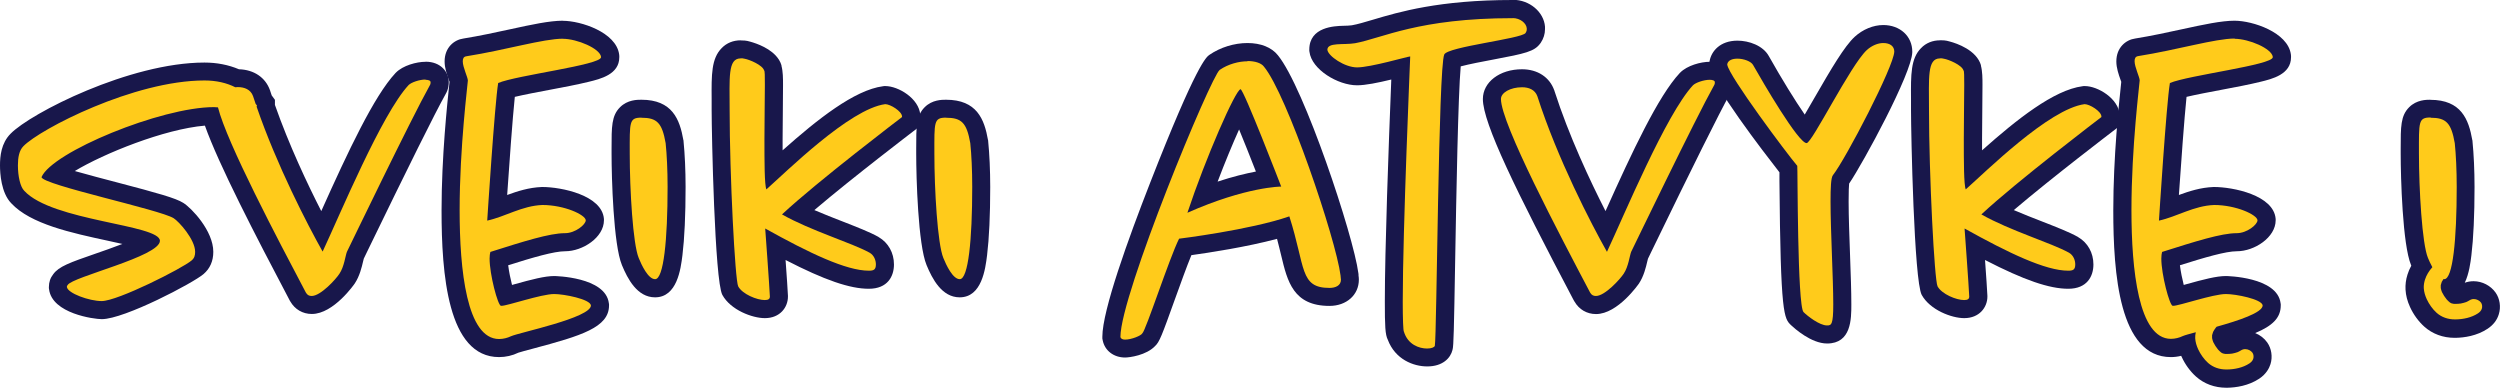
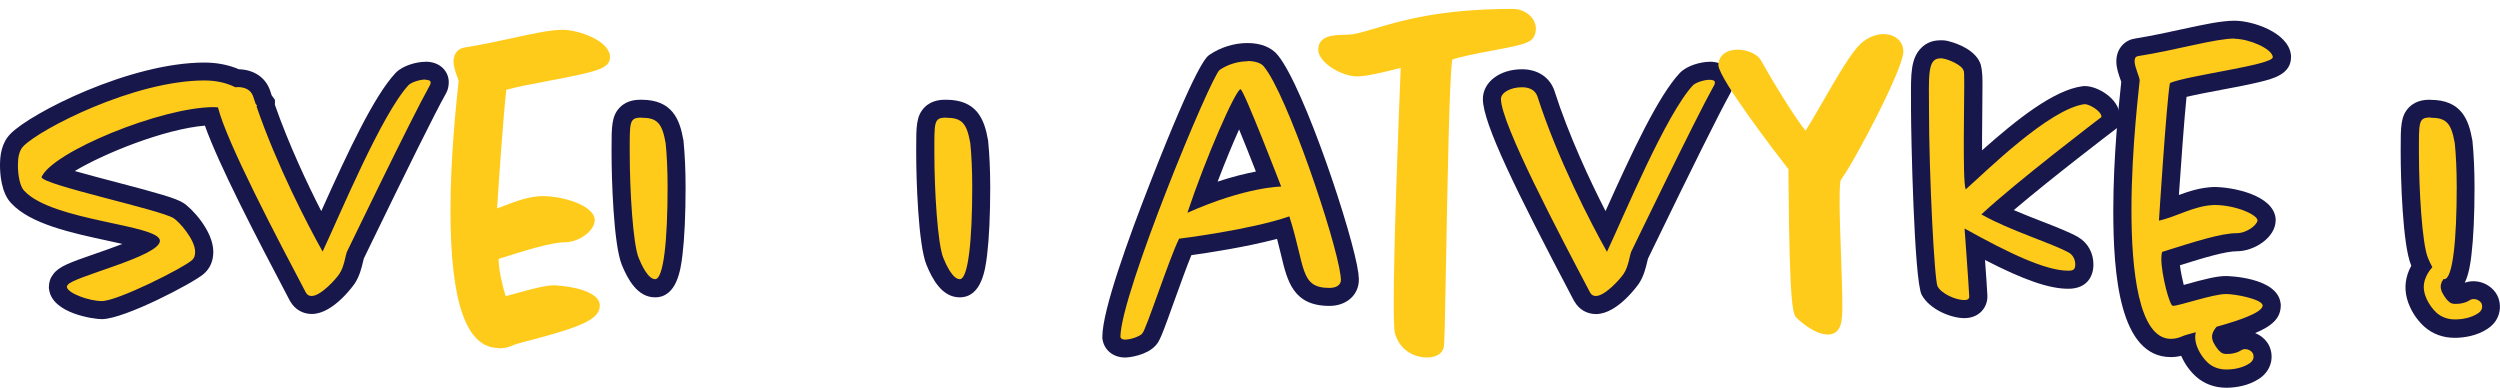
<svg xmlns="http://www.w3.org/2000/svg" id="Layer_2" data-name="Layer 2" viewBox="0 0 294.53 45.68">
  <g id="Layer_1-2" data-name="Layer 1">
    <g>
      <g>
-         <path d="M11.98,36.54c-1.16,0-4.93-.78-5.15-2.59v-.07s0-.07,0-.07c0-.22.03-.55.31-.88.45-.63,1.54-1.03,4.48-2.05,1.73-.6,4.76-1.65,5.86-2.4-.93-.39-2.98-.83-4.55-1.17-4.13-.89-8.81-1.89-10.84-4.12-.94-.94-1.01-3.08-1.01-3.71,0-.88.1-2.15.96-3.01,2.26-2.32,13.53-8.05,22.08-8.05,1.4,0,2.69.26,3.84.79.03,0,.05,0,.08,0,1.38,0,2.4.64,2.8,1.77.09.26.17.51.25.75.02.03.27.36.27.36,0,0,0,.4,0,.43,2.07,5.94,5,11.77,6.6,14.77.17-.38.36-.79.55-1.22,2.47-5.52,6.2-13.86,8.9-16.75.62-.62,1.9-.98,2.76-.98,1.14,0,1.66.69,1.66,1.34,0,.15,0,.55-.27.96-1.19,2.13-4.31,8.41-9.24,18.57-.26.54-.42.88-.46.94,0,.03-.04.21-.09.41-.15.66-.37,1.56-.85,2.28-.01.02-2.22,3.1-4.16,3.1-.7,0-1.26-.33-1.61-.95l-.12-.22c-3.27-6.21-8.63-16.38-10.11-21.07-5.82.16-15.77,4.41-18.41,6.84,1.54.55,4.75,1.39,7.04,1.99,4.13,1.08,6.7,1.77,7.52,2.29.77.48,3.03,2.9,3.03,4.86,0,.28,0,1.15-.79,1.82-1.18,1.02-9.01,5.05-11.29,5.05Z" style="fill: #ffcb1b;" />
+         <path d="M11.98,36.54c-1.16,0-4.93-.78-5.15-2.59s0-.07,0-.07c0-.22.03-.55.31-.88.45-.63,1.54-1.03,4.48-2.05,1.73-.6,4.76-1.65,5.86-2.4-.93-.39-2.98-.83-4.55-1.17-4.13-.89-8.81-1.89-10.84-4.12-.94-.94-1.01-3.08-1.01-3.71,0-.88.1-2.15.96-3.01,2.26-2.32,13.53-8.05,22.08-8.05,1.4,0,2.69.26,3.84.79.03,0,.05,0,.08,0,1.38,0,2.4.64,2.8,1.77.09.26.17.51.25.75.02.03.27.36.27.36,0,0,0,.4,0,.43,2.07,5.94,5,11.77,6.6,14.77.17-.38.36-.79.55-1.22,2.47-5.52,6.2-13.86,8.9-16.75.62-.62,1.9-.98,2.76-.98,1.14,0,1.66.69,1.66,1.34,0,.15,0,.55-.27.96-1.19,2.13-4.31,8.41-9.24,18.57-.26.54-.42.88-.46.94,0,.03-.04.21-.09.41-.15.66-.37,1.56-.85,2.28-.01.02-2.22,3.1-4.16,3.1-.7,0-1.26-.33-1.61-.95l-.12-.22c-3.27-6.21-8.63-16.38-10.11-21.07-5.82.16-15.77,4.41-18.41,6.84,1.54.55,4.75,1.39,7.04,1.99,4.13,1.08,6.7,1.77,7.52,2.29.77.48,3.03,2.9,3.03,4.86,0,.28,0,1.15-.79,1.82-1.18,1.02-9.01,5.05-11.29,5.05Z" style="fill: #ffcb1b;" />
        <path d="M50.13,9.4c.32,0,.6.09.6.28,0,.09,0,.23-.09.37-2.17,3.87-9.54,19.16-9.77,19.62-.18.46-.32,1.75-.88,2.58-.41.64-2.21,2.62-3.27,2.62-.28,0-.51-.09-.69-.41-3.28-6.22-9.31-17.65-10.35-21.81-.15-.01-.31-.03-.48-.03-6.22,0-19.07,5.3-20.31,8.25.14.92,13.96,3.82,15.57,4.84.6.37,2.53,2.49,2.53,3.96,0,.42-.09.74-.41,1.01-1.06.92-8.71,4.79-10.6,4.79-1.47,0-4.01-.92-4.1-1.66,0-.09,0-.14.09-.23.51-.97,10.87-3.36,10.87-5.21,0-1.93-12.71-2.3-15.99-5.9-.46-.46-.74-1.7-.74-2.99,0-.92.14-1.75.65-2.26,1.98-2.03,13.04-7.74,21.33-7.74,1.41,0,2.62.29,3.63.8.09,0,.19-.02.29-.02.78,0,1.52.28,1.8,1.06.1.31.2.61.31.92.05.06.1.12.15.18,0,.05-.02.1-.04.14,2.38,6.93,6,13.91,7.78,17.08,2.03-4.33,6.96-16.21,10.13-19.62.32-.32,1.29-.65,1.98-.65M50.13,7.28c-1.07,0-2.66.44-3.48,1.27l-.03.03-.03.03c-2.51,2.69-5.56,9.17-8.74,16.26-1.61-3.15-3.8-7.78-5.46-12.51v-.6l-.38-.52c-.06-.18-.12-.36-.18-.54v-.03s-.02-.03-.02-.03c-.53-1.51-1.89-2.43-3.66-2.48-1.23-.52-2.6-.79-4.06-.79C15.28,7.37,3.61,13.33,1.25,15.75c-1.12,1.12-1.25,2.67-1.25,3.74,0,.93.13,3.22,1.32,4.45,2.27,2.46,7.11,3.5,11.38,4.42.54.12,1.13.24,1.72.38-1.1.43-2.3.84-3.16,1.14-3.03,1.05-4.33,1.51-4.99,2.43-.34.43-.51.93-.51,1.51v.13l.02.13c.36,2.87,5.31,3.52,6.21,3.52,2.67,0,10.8-4.28,11.99-5.31.76-.65,1.15-1.53,1.15-2.62,0-2.48-2.57-5.17-3.54-5.77-.89-.56-2.96-1.14-7.8-2.41-1.5-.39-3.43-.9-4.98-1.34,3.44-2.07,10.53-4.94,15.33-5.35,1.64,4.61,5.93,12.89,9.92,20.46l.1.19.02.03.02.03c.54.94,1.46,1.48,2.54,1.48,2.58,0,5.04-3.56,5.06-3.6.57-.86.82-1.91.98-2.6.03-.12.05-.23.08-.32.08-.16.21-.43.39-.81,4.89-10.08,7.99-16.32,9.23-18.54.39-.64.39-1.25.39-1.45,0-1.19-.94-2.4-2.73-2.4h0Z" style="fill: #18174b;" />
      </g>
      <g>
        <path d="M58.79,41.01c-3.85,0-5.72-5.3-5.72-16.22,0-6.28.68-12.58.9-14.65.03-.29.05-.5.06-.61-.03-.13-.1-.3-.17-.49-.2-.57-.43-1.22-.43-1.8,0-1.08.69-1.56,1.33-1.65,1.94-.31,3.88-.73,5.6-1.1,2.41-.53,4.49-.98,5.93-.98,1.76,0,5.3,1.18,5.57,3.03v.08s.01.08.01.08c0,1.4-1.52,1.74-7.33,2.84-1.8.34-3.79.72-4.89,1.04-.33,2.76-.87,10.64-1.09,13.97.31-.11.62-.23.94-.35,1.34-.51,2.73-1.04,4.36-1.1h0c2.48,0,6.09,1.08,6.21,2.78,0,1.41-1.97,2.66-3.5,2.66s-4.34.85-7.83,1.96c0,1.31.51,3.41.84,4.39.35-.09.85-.23,1.29-.35,1.57-.43,3.36-.93,4.41-.93.05,0,5.13.2,5.38,2.27v.07s0,.07,0,.07c0,1.64-2.4,2.54-8.16,4.06-.8.21-1.71.45-1.91.54-.52.26-1.19.42-1.82.42Z" style="fill: #ffcb1b;" />
-         <path d="M66.3,4.57c1.7,0,4.38,1.15,4.51,2.12v.05c0,.92-9.95,2.12-12.12,3.04-.41,2.49-1.29,16.21-1.29,16.21,2.12-.46,4.1-1.75,6.5-1.84,2.58,0,5.07,1.15,5.11,1.8,0,.51-1.24,1.52-2.44,1.52-1.84,0-4.88.97-8.8,2.21-.05.18-.09.46-.09.78,0,1.89.97,5.53,1.34,5.57.02,0,.03,0,.06,0,.7,0,4.69-1.39,6.21-1.39,1.15,0,4.24.6,4.33,1.34,0,1.47-8.43,3.18-9.44,3.64-.37.18-.88.32-1.38.32-3.82,0-4.65-8.15-4.65-15.16,0-7.51.97-14.97.97-15.29,0-.37-.6-1.57-.6-2.26,0-.32.09-.55.42-.6,4.65-.74,9.07-2.07,11.38-2.07M66.3,2.44c-1.55,0-3.69.46-6.16,1-1.7.37-3.63.79-5.55,1.1-1.08.15-2.21,1.05-2.21,2.7,0,.76.27,1.53.49,2.15.03.09.06.17.09.25-.01.11-.03.24-.04.39-.22,2.08-.9,8.43-.9,14.76,0,7.42.7,17.28,6.78,17.28.78,0,1.58-.18,2.27-.52.19-.07,1.05-.3,1.73-.48,5.71-1.52,8.95-2.5,8.95-5.09v-.13l-.02-.13c-.39-3.11-6.38-3.2-6.44-3.2-1.11,0-2.64.4-4.69.97-.09.02-.18.05-.28.08-.18-.71-.36-1.58-.45-2.32,2.94-.93,5.41-1.65,6.71-1.65,2.07,0,4.57-1.63,4.57-3.65v-.15c-.21-2.82-5.06-3.77-7.24-3.77h-.08c-1.53.06-2.88.5-4.08.94.26-3.79.63-8.97.9-11.56,1.1-.26,2.72-.57,4.11-.83,1.61-.3,3.27-.62,4.54-.93,1.46-.35,3.66-.89,3.66-2.91v-.15l-.02-.2c-.37-2.59-4.51-3.94-6.62-3.94h0Z" style="fill: #18174b;" />
      </g>
      <g>
        <path d="M77.17,33.96c-1.11,0-2.03-1-2.92-3.15-.86-2.07-1.14-9.45-1.14-12.7v-.62c0-2.41,0-3.41.69-4.11.5-.5,1.17-.57,1.76-.57,2.7,0,3.48,1.42,3.9,3.88.16,1.52.25,3.44.25,5.34,0,11.94-1.53,11.94-2.54,11.94Z" style="fill: #ffcb1b;" />
        <path d="M75.56,13.87c1.84,0,2.44.6,2.86,2.99.14,1.34.23,3.18.23,5.16,0,6.22-.46,10.87-1.47,10.87-.83,0-1.61-1.7-1.93-2.49-.69-1.66-1.06-8.06-1.06-12.3,0-3.73-.09-4.24,1.38-4.24M75.56,11.75c-.49,0-1.63,0-2.51.88-1.01,1.01-1,2.3-1,4.86v.62c0,2.83.22,10.71,1.22,13.12.67,1.62,1.8,3.8,3.9,3.8,2.61,0,3.03-3.35,3.23-4.97.24-1.96.37-4.74.37-8.03,0-1.93-.09-3.89-.24-5.38v-.07s-.02-.07-.02-.07c-.43-2.47-1.32-4.76-4.95-4.76h0Z" style="fill: #18174b;" />
      </g>
      <g>
-         <path d="M90.12,36.4c-1.2,0-3.33-.82-4.06-2.16-.64-1.2-1.15-15.89-1.15-21.29,0-.46,0-.9,0-1.31-.02-2.69-.03-4.32.88-5.24.38-.39.9-.59,1.48-.59.18,0,.45,0,.72.08.52.12,2.21.66,2.86,1.68.34.43.34,1.26.34,2.44,0,.74,0,1.65-.02,2.64-.01,1.18-.03,2.47-.03,3.72,0,1.12,0,2.57.03,3.72,3.33-3.07,9.19-8.37,13-8.87h.07s.07,0,.07,0c.97,0,2.94,1.09,3.04,2.41v.7s-.42.32-.42.32c-.09.07-8.43,6.42-12.94,10.39,1.58.77,3.33,1.45,4.92,2.07,1.65.64,3.07,1.2,4.07,1.75.81.48,1.29,1.33,1.29,2.31,0,.67-.25,1.8-1.89,1.8-2.3,0-5.55-1.22-11.01-4.17.15,2.14.38,5.36.41,6.1,0,.78-.51,1.52-1.66,1.52Z" style="fill: #ffcb1b;" />
-         <path d="M87.26,6.87c.14,0,.32,0,.46.05.55.09,2.12.74,2.3,1.38.09,0,.09.74.09,1.71,0,1.61-.05,4.05-.05,6.36,0,2.58,0,5.44.23,5.94,2.3-2.03,9.81-9.49,14-10.04.6,0,1.94.83,1.98,1.43v.09s-10,7.6-14.14,11.47c3.41,1.93,8.15,3.32,10.32,4.51.55.32.74.92.74,1.38,0,.64-.28.74-.83.74-2.67,0-7-2.07-12.21-4.97,0,0,.51,6.91.55,8.02,0,.28-.18.41-.6.41-.92,0-2.63-.69-3.13-1.61-.37-.69-1.01-13.17-1.01-20.78,0-3.78-.23-6.08,1.29-6.08M87.26,4.75c-.87,0-1.65.31-2.23.91-1.23,1.24-1.21,3.13-1.19,6,0,.41,0,.85,0,1.3,0,2.77.36,20.09,1.26,21.78.98,1.79,3.54,2.74,5.01,2.74,1.79,0,2.72-1.28,2.72-2.54v-.09c-.02-.55-.15-2.42-.28-4.22,4.63,2.39,7.59,3.39,9.81,3.39s2.96-1.48,2.96-2.86-.67-2.56-1.79-3.22h-.02s-.02-.03-.02-.03c-1.06-.59-2.52-1.15-4.2-1.81-1.08-.42-2.24-.87-3.35-1.35,4.61-3.92,11.56-9.2,11.64-9.27l.84-.64v-1.31c-.15-1.94-2.6-3.39-4.11-3.39h-.14l-.14.02c-3.36.44-7.72,3.89-11.83,7.55,0-.48,0-.94,0-1.34,0-1.25.01-2.53.03-3.71.01-1,.02-1.91.02-2.65s0-1.59-.19-2.28h.02c-.07-.24-.17-.46-.29-.66-.01-.02-.03-.04-.04-.06-.83-1.3-2.64-1.9-3.36-2.1-.46-.15-.89-.15-1.12-.15h0Z" style="fill: #18174b;" />
-       </g>
+         </g>
      <g>
        <path d="M113.06,33.96c-1.11,0-2.03-1-2.92-3.15-.86-2.06-1.14-9.45-1.14-12.7v-.62c0-2.42,0-3.42.69-4.11.5-.5,1.17-.57,1.76-.57,2.7,0,3.48,1.42,3.9,3.88.16,1.53.25,3.45.25,5.34,0,11.94-1.53,11.94-2.54,11.94Z" style="fill: #ffcb1b;" />
        <path d="M111.45,13.87c1.84,0,2.44.6,2.86,2.99.14,1.34.23,3.18.23,5.16,0,6.22-.46,10.87-1.47,10.87-.83,0-1.61-1.7-1.93-2.49-.69-1.66-1.06-8.06-1.06-12.3,0-3.73-.09-4.24,1.38-4.24M111.45,11.75c-.49,0-1.63,0-2.51.88-1.01,1.01-1,2.3-1,4.86v.62c0,2.83.22,10.71,1.22,13.12.67,1.62,1.8,3.8,3.9,3.8,2.61,0,3.03-3.35,3.23-4.97.24-1.96.37-4.74.37-8.03,0-1.93-.09-3.89-.24-5.38v-.07s-.02-.07-.02-.07c-.43-2.47-1.32-4.76-4.95-4.76h0Z" style="fill: #18174b;" />
      </g>
      <g>
        <path d="M132.55,41.05c-.83,0-1.45-.46-1.6-1.18l-.02-.1v-.1c0-4.69,10.48-31.19,12.17-32.34,1.1-.75,2.55-1.2,3.87-1.2s2.25.38,2.77,1.06c2.9,3.49,8.7,20.91,9.24,25.12v.07s0,.07,0,.07c0,.05.01.1.02.15.02.13.03.25.03.36,0,1.2-.99,2.03-2.4,2.03-3.43,0-3.92-2.04-4.66-5.13-.2-.85-.45-1.86-.79-3.02-4.04,1.21-9.73,2.02-11.57,2.26-.58,1.31-1.44,3.7-2.21,5.83-1.44,4-1.74,4.73-2.06,5.06-.6.71-2.08,1.08-2.81,1.08ZM146.03,12.64c-1.04,2.07-2.82,6.21-4.38,10.54,3.58-1.39,6.24-1.92,7.77-2.13-1.27-3.27-2.6-6.56-3.4-8.41Z" style="fill: #ffcb1b;" />
        <path d="M146.97,7.19c.88,0,1.61.23,1.93.65,2.72,3.27,8.48,20.31,9.03,24.6,0,.18.05.37.05.51,0,.69-.64.97-1.34.97-3.55,0-2.81-2.4-4.74-8.43-4.65,1.61-12.99,2.63-12.99,2.63-1.15,2.3-3.92,10.83-4.33,11.15-.14.28-1.29.74-2.03.74-.28,0-.51-.09-.55-.32,0-4.97,10.69-30.77,11.7-31.46,1.01-.69,2.26-1.01,3.27-1.01M139.88,25.07c6.96-3.09,11.06-3.09,11.06-3.09,0,0-4.42-11.47-4.79-11.47-.6.09-4.1,8.06-6.26,14.56M146.97,5.07c-1.55,0-3.18.5-4.47,1.38-.37.25-1.51,1.03-7.01,15.11-2.56,6.55-5.62,15.01-5.62,18.11v.21l.04.21c.24,1.22,1.3,2.03,2.64,2.03.51,0,2.51-.26,3.54-1.36.5-.46.79-1.21,2.32-5.48.64-1.77,1.39-3.86,1.95-5.22,2.09-.29,6.49-.96,10.09-1.92.19.71.34,1.36.49,1.96.73,3.06,1.43,5.94,5.69,5.94,2.01,0,3.46-1.3,3.46-3.09,0-.15-.01-.32-.04-.5v-.05s0-.09,0-.09l-.02-.14c-.57-4.39-6.39-21.9-9.48-25.66-.74-.93-2.01-1.44-3.59-1.44h0ZM143.45,21.4c.88-2.32,1.78-4.48,2.53-6.15.59,1.44,1.29,3.18,1.98,4.96-1.19.23-2.71.59-4.52,1.19h0Z" style="fill: #18174b;" />
      </g>
      <g>
        <path d="M168.12,42.12c-1.3,0-3.01-.67-3.67-2.54-.19-.34-.25-1.09-.25-4.05,0-6.46.5-19.66.82-27.53-2.01.51-4.02,1-5.15,1-1.75,0-4.37-1.51-4.56-3.01v-.07s0-.07,0-.07c0-1.67,1.84-1.72,2.95-1.75.42-.01.86-.02,1.21-.08.73-.14,1.58-.39,2.56-.68,3.06-.91,7.69-2.29,16.19-2.29,1.41,0,2.63.98,2.72,2.18v.22c0,.35-.1.69-.31,1.01-.46.63-1.34.85-4.92,1.52-1.47.28-3.84.72-4.62,1.05-.34,2.1-.57,15.38-.72,23.44-.14,7.97-.19,10.04-.28,10.47-.19.75-.92,1.17-1.96,1.17Z" style="fill: #ffcb1b;" />
-         <path d="M178.21,2.13c.88,0,1.61.6,1.66,1.2v.14c0,.14-.05.28-.14.42-.51.69-9.17,1.61-9.58,2.53-.69,1.52-.88,33.21-1.11,34.32-.05.18-.41.32-.92.32-.92,0-2.26-.46-2.72-1.98-.09-.09-.14-1.57-.14-3.55,0-8.48.88-28.79.88-28.88,0,0,0,0-.01,0-.28,0-4.65,1.29-6.25,1.29-1.47,0-3.41-1.34-3.5-2.07,0-.92,1.93-.55,3.27-.78,3.22-.6,7.46-2.95,18.57-2.95M178.21,0c-8.66,0-13.37,1.4-16.49,2.33-.95.28-1.77.53-2.46.65-.24.04-.64.05-1.03.06-.98.03-3.98.11-3.98,2.81v.13l.02.13c.26,2.08,3.35,3.94,5.61,3.94.98,0,2.42-.29,4.03-.68-.32,7.96-.76,20.05-.76,26.15,0,2.9.04,3.9.35,4.51.87,2.31,3.01,3.14,4.64,3.14,1.85,0,2.75-1,2.98-1.94v-.04s.02-.04.02-.04c.11-.52.15-1.91.3-10.67.13-7.37.34-19.23.65-22.66.98-.26,2.69-.59,3.82-.8,3.83-.72,4.85-.95,5.55-1.9l.03-.04.03-.04c.33-.49.5-1.04.5-1.6v-.3c-.14-1.74-1.83-3.16-3.78-3.16h0Z" style="fill: #18174b;" />
      </g>
      <g>
        <path d="M188.02,35.94c-.7,0-1.26-.33-1.61-.95l-.13-.25c-5.32-10.09-10.51-20.18-10.51-23.08,0-1.39,1.53-2.45,3.55-2.45,1.38,0,2.4.65,2.8,1.77,2.08,6.48,5.37,13.04,7.11,16.31.17-.38.35-.79.54-1.22,2.47-5.52,6.2-13.86,8.9-16.75.62-.62,1.91-.98,2.76-.98,1.14,0,1.66.69,1.66,1.34,0,.15,0,.55-.27.96-1.19,2.14-4.32,8.41-9.25,18.58-.26.54-.42.88-.46.94,0,.03-.04.21-.09.41-.15.66-.37,1.55-.85,2.28-.01.02-2.22,3.1-4.16,3.1Z" style="fill: #ffcb1b;" />
        <path d="M201.43,9.4c.32,0,.6.09.6.28,0,.09,0,.23-.09.37-2.17,3.87-9.54,19.16-9.77,19.62-.18.46-.32,1.75-.88,2.58-.42.64-2.21,2.62-3.27,2.62-.28,0-.51-.09-.69-.41-3.59-6.82-10.5-19.9-10.5-22.8,0-.74,1.11-1.38,2.49-1.38.78,0,1.52.28,1.8,1.06,2.35,7.32,6.31,14.97,8.2,18.33,2.03-4.33,6.96-16.21,10.13-19.62.32-.32,1.29-.65,1.98-.65M201.43,7.28c-1.07,0-2.66.44-3.48,1.27l-.03.03-.03.03c-2.51,2.69-5.56,9.17-8.74,16.26-1.8-3.52-4.32-8.88-6.02-14.17v-.03s-.02-.03-.02-.03c-.55-1.55-1.97-2.48-3.8-2.48-2.63,0-4.61,1.51-4.61,3.51,0,2.84,3.9,10.79,10.63,23.57l.12.22.02.03.02.03c.54.94,1.46,1.48,2.54,1.48,2.58,0,5.03-3.56,5.06-3.6.57-.86.82-1.91.98-2.6.03-.12.05-.23.08-.32.08-.16.21-.43.39-.81,4.89-10.08,8-16.32,9.24-18.55.39-.64.39-1.24.39-1.45,0-1.19-.94-2.4-2.72-2.4h0Z" style="fill: #18174b;" />
      </g>
      <g>
        <path d="M215.25,39.4c-1.57,0-3.5-1.86-3.52-1.88-.49-.46-.9-.84-1.02-16.22,0-.61,0-1.08-.01-1.37-1.41-1.79-8.07-10.48-8.25-12.21v-.06s0-.16,0-.16l.02-.15c.19-.94,1.03-1.5,2.24-1.5,1.02,0,2.3.44,2.77,1.29,2.06,3.65,4.2,6.99,5.24,8.26.5-.78,1.27-2.11,1.92-3.24,2-3.48,3.5-6.02,4.59-7.03.76-.7,1.75-1.11,2.66-1.11,1.39,0,2.35.85,2.35,2.08-.06,2.13-5.78,12.97-7.39,15.13-.06.23-.12.86-.12,2.52,0,1.79.09,4.15.17,6.43.08,2.16.15,4.2.15,5.69,0,1.83,0,3.55-1.8,3.55Z" style="fill: #ffcb1b;" />
-         <path d="M221.88,5.07c.78,0,1.29.37,1.29,1.01-.05,1.75-5.71,12.62-7.23,14.56-.23.28-.28,1.47-.28,3.09,0,3.5.32,9.08.32,12.12,0,2.44-.23,2.49-.74,2.49-.88,0-2.3-1.11-2.76-1.57-.74-.69-.69-17.23-.74-17.23,0,0,0,0,0,0-1.15-1.34-8.11-10.64-8.25-11.93v-.05c.09-.46.6-.65,1.2-.65.74,0,1.61.32,1.84.74,1.2,2.12,5.34,9.21,6.31,9.21.64,0,5.16-9.17,7.09-10.96.6-.55,1.34-.83,1.93-.83M221.88,2.95c-1.19,0-2.42.51-3.38,1.39-1.2,1.11-2.74,3.72-4.79,7.28-.34.58-.73,1.26-1.09,1.88-1.11-1.6-2.71-4.19-4.23-6.89-.69-1.25-2.36-1.82-3.69-1.82-2.08,0-3.07,1.27-3.28,2.36l-.04.21v.48c.23,2.07,6.44,10.13,8.26,12.46,0,.27,0,.61,0,1.02.13,15.83.53,16.2,1.39,17.01.34.32,2.34,2.14,4.22,2.14,2.86,0,2.86-2.89,2.86-4.61,0-1.51-.07-3.56-.15-5.73-.08-2.27-.17-4.61-.17-6.39,0-1.25.03-1.84.06-2.11,1.68-2.48,7.38-12.98,7.44-15.48v-.03s0-.03,0-.03c0-1.82-1.44-3.14-3.42-3.14h0Z" style="fill: #18174b;" />
      </g>
      <g>
        <path d="M231.42,36.4c-1.2,0-3.33-.82-4.06-2.16-.64-1.2-1.14-15.89-1.14-21.29,0-.46,0-.9,0-1.31-.02-2.69-.03-4.32.88-5.24.38-.39.9-.59,1.48-.59.18,0,.45,0,.72.08.51.11,2.15.64,2.82,1.62.37.4.37,1.23.37,2.49,0,.74,0,1.65-.02,2.64-.01,1.18-.03,2.47-.03,3.72,0,1.12,0,2.57.03,3.72,3.33-3.07,9.2-8.37,13-8.87h.07s.07,0,.07,0c.96,0,2.94,1.09,3.04,2.41v.7s-.42.32-.42.32c-.09.07-8.43,6.42-12.94,10.39,1.58.77,3.33,1.45,4.92,2.07,1.65.64,3.07,1.2,4.07,1.75.81.48,1.28,1.33,1.28,2.31,0,.67-.25,1.8-1.89,1.8-2.3,0-5.55-1.22-11-4.17.15,2.14.38,5.36.41,6.1,0,.78-.51,1.52-1.66,1.52Z" style="fill: #ffcb1b;" />
        <path d="M228.56,6.87c.14,0,.32,0,.46.05.55.09,2.12.74,2.3,1.38.09,0,.09.74.09,1.71,0,1.61-.05,4.05-.05,6.36,0,2.58,0,5.44.23,5.94,2.3-2.03,9.81-9.49,14-10.04.6,0,1.94.83,1.98,1.43v.09s-10,7.6-14.14,11.47c3.41,1.93,8.15,3.32,10.32,4.51.55.32.74.92.74,1.38,0,.64-.28.74-.83.74-2.67,0-7-2.07-12.21-4.97,0,0,.51,6.91.55,8.02,0,.28-.18.41-.6.41-.92,0-2.62-.69-3.13-1.61-.37-.69-1.01-13.17-1.01-20.78,0-3.78-.23-6.08,1.29-6.08M228.56,4.75c-.87,0-1.65.31-2.23.91-1.23,1.24-1.21,3.13-1.19,6,0,.41,0,.85,0,1.3,0,2.77.36,20.09,1.26,21.78.99,1.79,3.54,2.74,5.01,2.74,1.79,0,2.73-1.28,2.73-2.54v-.09c-.02-.55-.15-2.42-.28-4.22,4.63,2.39,7.59,3.39,9.81,3.39s2.96-1.48,2.96-2.86-.67-2.56-1.79-3.22h-.02s-.02-.03-.02-.03c-1.06-.59-2.52-1.15-4.2-1.81-1.08-.42-2.24-.87-3.35-1.35,4.61-3.92,11.56-9.2,11.64-9.27l.84-.64v-1.31c-.15-1.94-2.6-3.39-4.11-3.39h-.14l-.14.02c-3.36.44-7.72,3.89-11.83,7.55,0-.48,0-.94,0-1.35,0-1.25.01-2.53.03-3.71.01-1,.02-1.91.02-2.65s0-1.59-.19-2.29h.02c-.52-1.81-2.85-2.6-3.69-2.82-.46-.15-.89-.15-1.12-.15h0Z" style="fill: #18174b;" />
      </g>
      <g>
        <path d="M262.28,44.62c-1.12,0-2.11-.36-2.87-1.04-.57-.52-1.08-1.21-1.42-1.96-.17-.36-.28-.7-.35-1.05-.03,0-.05.02-.07.03-.51.26-1.19.42-1.82.42-3.85,0-5.72-5.31-5.72-16.22,0-6.28.68-12.58.9-14.65.03-.29.05-.5.06-.61-.03-.13-.1-.3-.16-.49-.2-.57-.43-1.22-.43-1.8,0-1.08.69-1.56,1.33-1.65,1.93-.31,3.88-.73,5.6-1.1,2.41-.53,4.49-.98,5.93-.98,1.76,0,5.3,1.18,5.57,3.03v.07s.01.08.01.08c0,1.4-1.52,1.74-7.33,2.84-1.8.34-3.79.72-4.89,1.04-.33,2.76-.87,10.64-1.09,13.97.31-.11.62-.23.94-.35,1.34-.51,2.73-1.04,4.36-1.1h0c2.48,0,6.09,1.08,6.21,2.78,0,1.31-1.83,2.66-3.5,2.66-1.58,0-4.34.85-7.83,1.95,0,1.31.51,3.41.84,4.38.37-.09.86-.23,1.29-.35,1.57-.43,3.36-.93,4.41-.93.05,0,5.13.21,5.39,2.27v.07s0,.07,0,.07c0,1.31-1.49,2.19-5.86,3.44-.02.04-.05.08-.07.12-.01.04-.02.07-.03.11,0,.01,0,.03,0,.04.02.08.04.15.07.22.08.16.23.39.4.61.02.02.07.07.13.12h.09c.16,0,.31,0,.47-.03.1-.02.24-.05.38-.1.07-.03.15-.07.21-.11.32-.21.69-.32,1.09-.32.68,0,1.34.34,1.73.88.32.45.41,1.08.24,1.63-.14.46-.44.84-.89,1.14-1.07.71-2.33.88-3.2.89h-.09Z" style="fill: #ffcb1b;" />
        <path d="M263.25,4.57c1.71,0,4.38,1.15,4.51,2.12v.05c0,.92-9.95,2.12-12.12,3.04-.42,2.49-1.29,16.21-1.29,16.21,2.12-.46,4.1-1.75,6.5-1.84,2.58,0,5.07,1.15,5.11,1.8,0,.51-1.24,1.52-2.44,1.52-1.84,0-4.88.97-8.8,2.21-.05.18-.09.46-.09.78,0,1.89.97,5.53,1.34,5.57.02,0,.03,0,.06,0,.7,0,4.69-1.39,6.21-1.39,1.15,0,4.24.6,4.33,1.34,0,.85-2.84,1.79-5.42,2.51-.03.04-.07.07-.1.11-.12.16-.23.33-.32.5-.05.13-.09.26-.12.39-.01.11-.01.23,0,.34.03.17.08.33.14.48.15.31.34.6.56.87.12.13.24.25.38.36.06.04.12.07.19.1.09.03.18.05.28.06.07,0,.13,0,.2,0,.2,0,.4-.01.61-.04.22-.04.43-.1.64-.17.14-.06.27-.13.4-.21.16-.1.33-.15.5-.15.34,0,.68.18.86.43.13.19.16.48.09.7-.07.24-.25.42-.46.56-.76.5-1.74.7-2.63.71-.02,0-.05,0-.07,0-.83,0-1.57-.25-2.16-.77-.49-.44-.9-1.03-1.17-1.61-.19-.42-.32-.83-.35-1.3-.01-.23.02-.47.07-.71-.75.2-1.33.36-1.55.46-.37.18-.88.32-1.38.32-3.82,0-4.65-8.15-4.65-15.16,0-7.51.97-14.97.97-15.29,0-.37-.6-1.57-.6-2.26,0-.32.09-.55.42-.6,4.65-.74,9.08-2.07,11.38-2.07M263.25,2.44c-1.55,0-3.68.46-6.16,1-1.7.37-3.63.79-5.55,1.1-1.08.15-2.21,1.05-2.21,2.7,0,.76.27,1.53.49,2.15.03.09.06.17.09.25-.01.11-.03.24-.04.39-.22,2.08-.9,8.43-.9,14.76,0,7.42.7,17.28,6.78,17.28.41,0,.82-.05,1.22-.15.02.04.04.08.06.13.4.88,1,1.7,1.68,2.31.96.86,2.2,1.32,3.58,1.32h.11c1.01-.02,2.49-.22,3.77-1.07.82-.55,1.17-1.23,1.32-1.71.27-.86.12-1.84-.38-2.55-.35-.5-.85-.88-1.42-1.11,2.03-.85,3.01-1.79,3.01-3.26v-.13l-.02-.13c-.39-3.11-6.38-3.2-6.44-3.2-1.11,0-2.64.4-4.69.97-.09.02-.18.05-.28.08-.18-.71-.36-1.58-.45-2.32,2.95-.93,5.41-1.65,6.71-1.65,2.07,0,4.57-1.63,4.57-3.65v-.15c-.21-2.82-5.06-3.77-7.24-3.77h-.08c-1.53.06-2.88.5-4.08.94.26-3.79.63-8.97.9-11.56,1.1-.26,2.72-.57,4.11-.83,1.61-.3,3.27-.62,4.54-.93,1.46-.35,3.66-.89,3.66-2.91v-.15l-.02-.2c-.37-2.59-4.51-3.95-6.62-3.95h0Z" style="fill: #18174b;" />
      </g>
      <g>
        <path d="M289.2,38.73c-1.12,0-2.11-.36-2.87-1.04-.58-.52-1.08-1.21-1.42-1.96-.26-.58-.4-1.11-.44-1.67-.03-.44.04-.92.18-1.38.14-.44.35-.87.63-1.28-.08-.18-.17-.37-.25-.57-.86-2.06-1.14-9.45-1.14-12.71v-.62c0-2.42,0-3.42.69-4.11.5-.5,1.17-.57,1.76-.57,2.7,0,3.48,1.42,3.9,3.88.16,1.53.25,3.45.25,5.34,0,9.53-.97,11.45-1.88,11.84.02.06.04.11.06.17.08.15.23.38.4.6.02.02.07.07.13.12h.09c.16,0,.31,0,.47-.03.1-.02.26-.06.42-.12,0,0,.09-.04.17-.1.32-.21.7-.32,1.09-.32.68,0,1.34.34,1.72.88.32.46.41,1.08.24,1.63-.14.45-.44.83-.89,1.13-1.07.71-2.33.88-3.2.89h-.09Z" style="fill: #ffcb1b;" />
        <path d="M286.34,13.87c1.84,0,2.44.6,2.86,2.99.14,1.34.23,3.18.23,5.16,0,6.22-.46,10.87-1.47,10.87-.03,0-.05-.02-.08-.02-.07.11-.15.22-.21.33-.05.13-.09.26-.12.39-.01.11-.01.23,0,.34.03.17.08.33.14.48.15.31.34.6.56.87.12.13.24.25.38.36.06.04.12.07.19.1.09.03.18.05.28.06.07,0,.13,0,.2,0,.2,0,.4-.01.6-.04.22-.04.43-.1.64-.17.14-.06.27-.13.4-.21.16-.1.33-.15.5-.15.34,0,.68.18.86.43.13.19.16.48.09.7-.07.24-.25.42-.46.56-.76.5-1.74.7-2.63.71-.02,0-.05,0-.07,0-.83,0-1.57-.25-2.16-.77-.49-.44-.9-1.03-1.17-1.61-.19-.42-.32-.83-.35-1.3-.02-.33.04-.68.14-1,.17-.54.48-1.04.87-1.47-.22-.4-.4-.81-.52-1.1-.69-1.66-1.06-8.06-1.06-12.3,0-3.73-.09-4.24,1.38-4.24M286.34,11.75c-.49,0-1.63,0-2.51.88-1.01,1.01-1,2.3-1,4.86v.62c0,2.83.22,10.71,1.22,13.12,0,.02.02.05.03.07-.19.34-.34.69-.45,1.05-.19.6-.26,1.19-.23,1.77.04.7.21,1.35.53,2.05.4.88,1,1.7,1.68,2.31.96.86,2.2,1.32,3.58,1.32h.11c1.01-.02,2.49-.22,3.77-1.07.66-.44,1.11-1.01,1.32-1.71.27-.86.12-1.84-.38-2.55-.58-.82-1.57-1.34-2.6-1.34-.35,0-.7.06-1.03.18.51-1.07.68-2.4.78-3.24.24-1.96.37-4.74.37-8.03,0-1.93-.09-3.89-.24-5.38v-.07s-.02-.07-.02-.07c-.43-2.47-1.32-4.76-4.95-4.76h0Z" style="fill: #18174b;" />
      </g>
    </g>
  </g>
</svg>